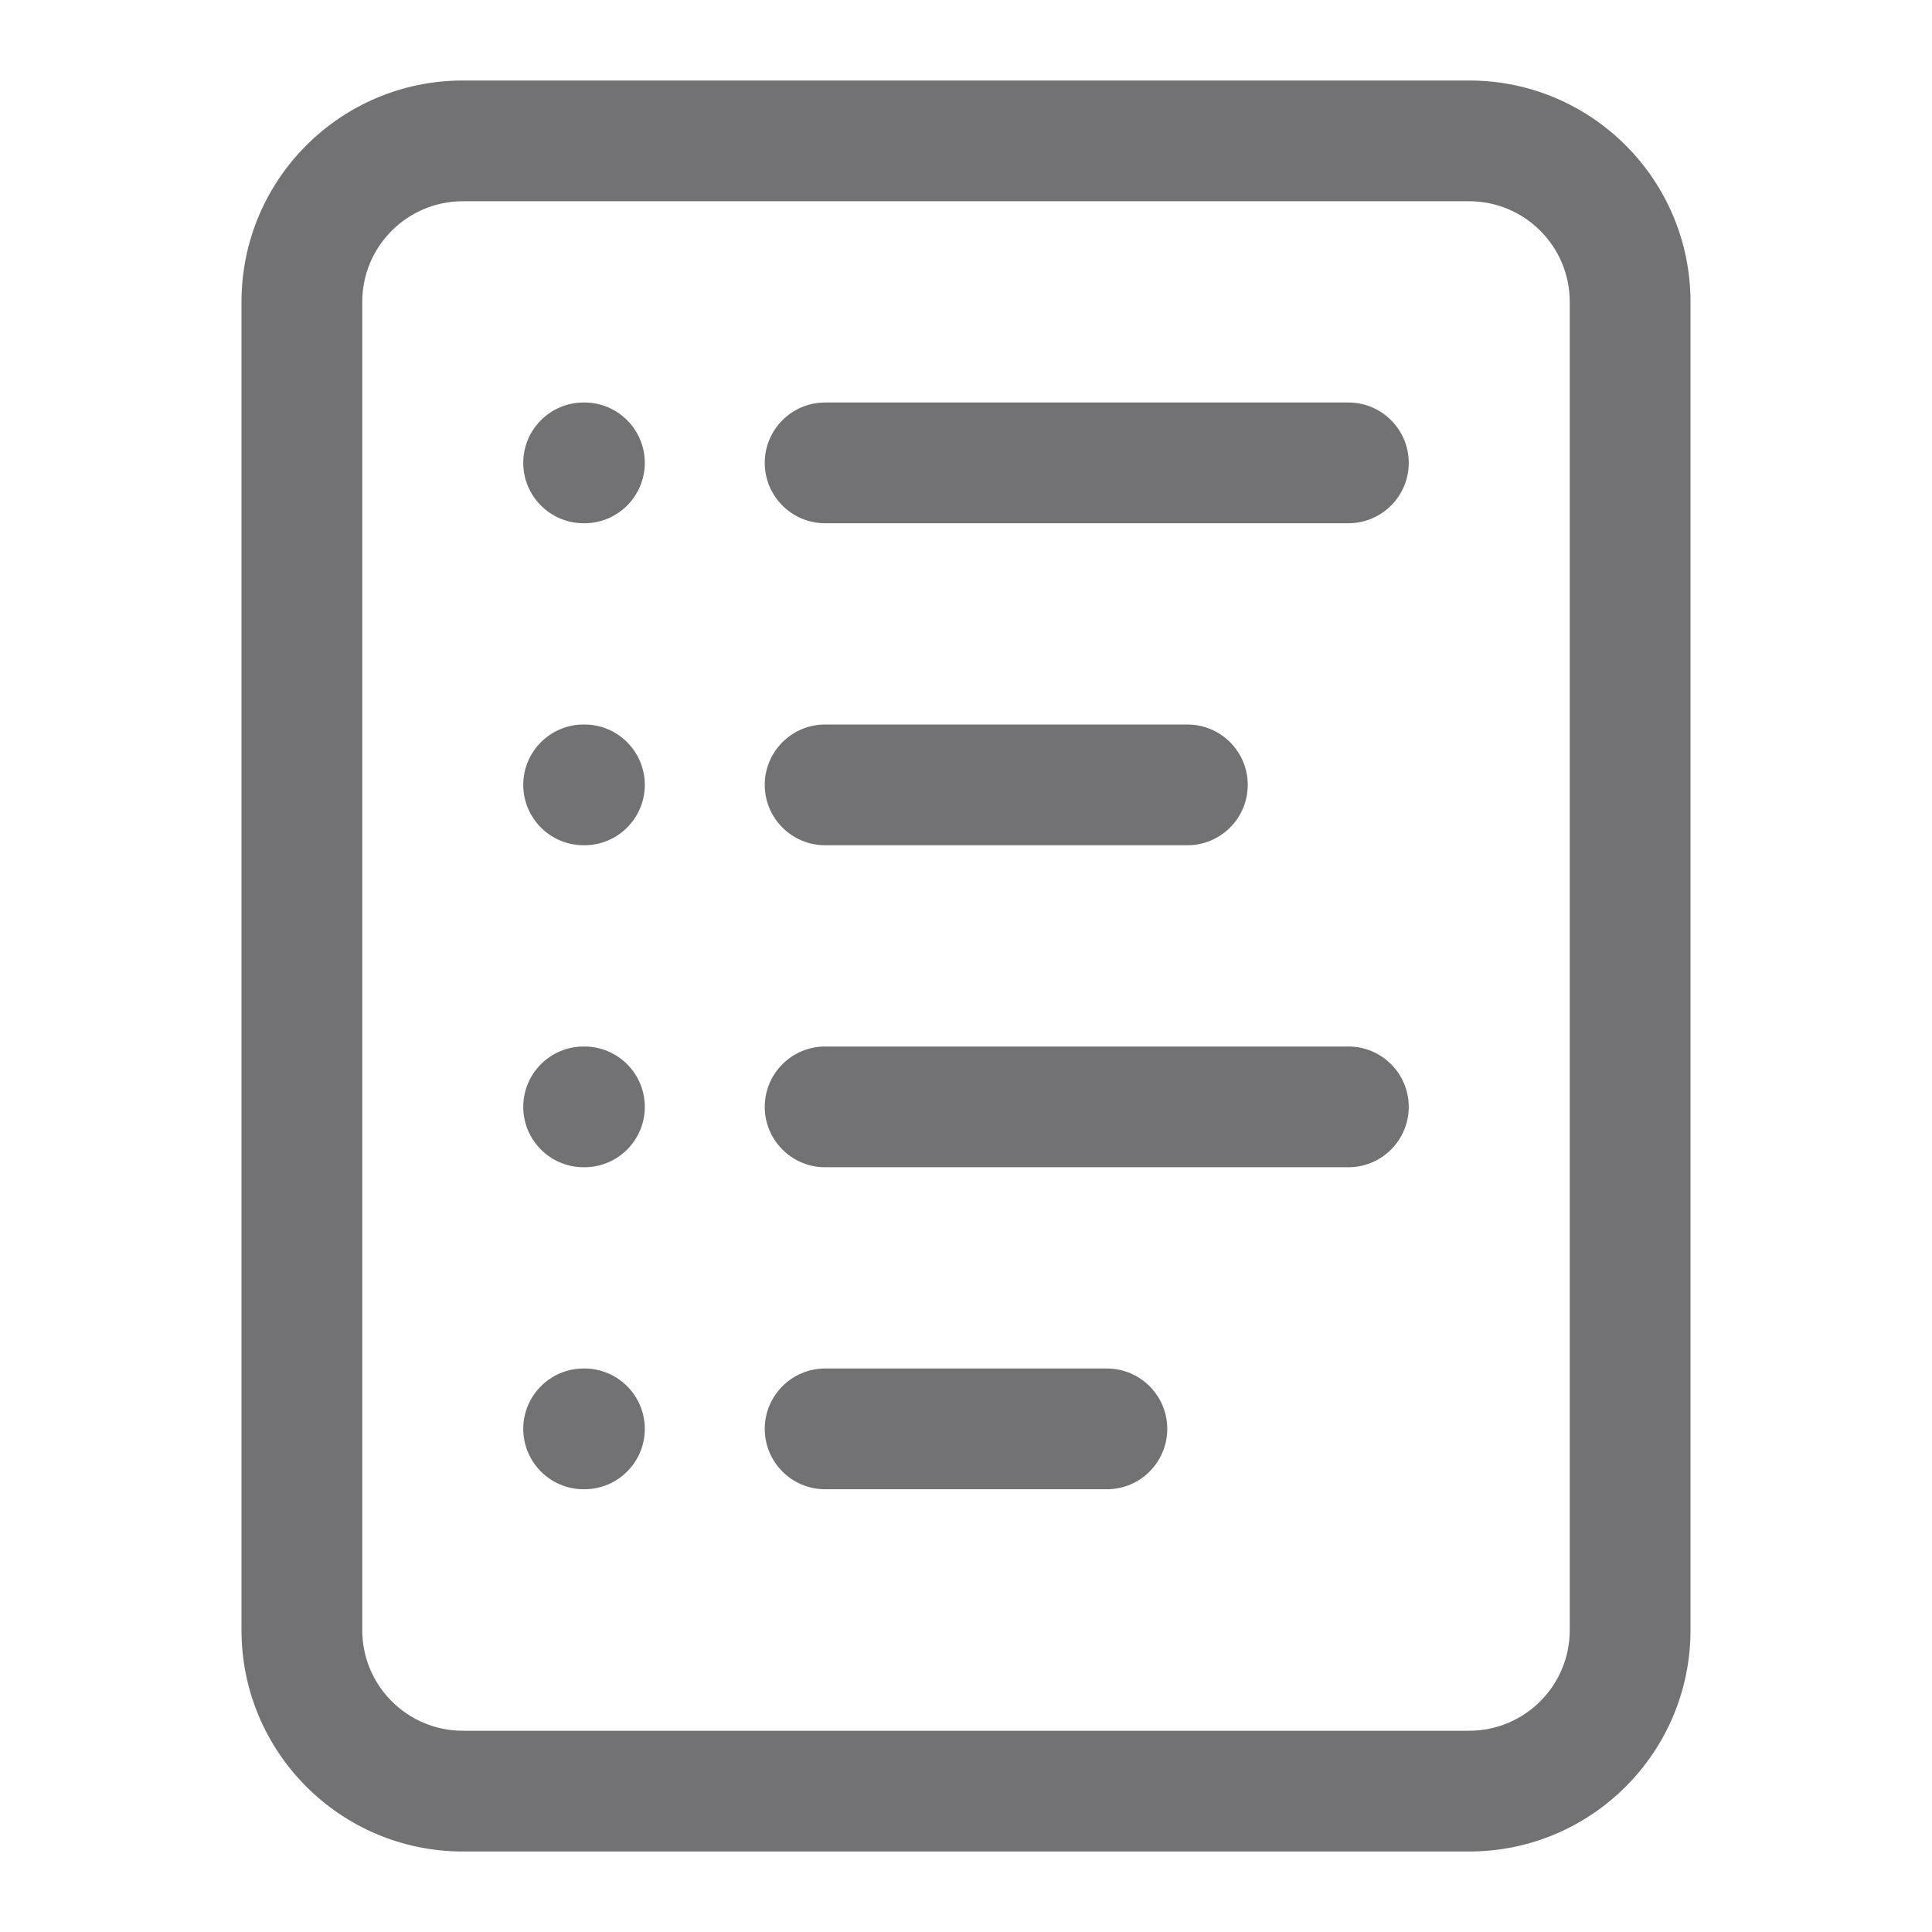
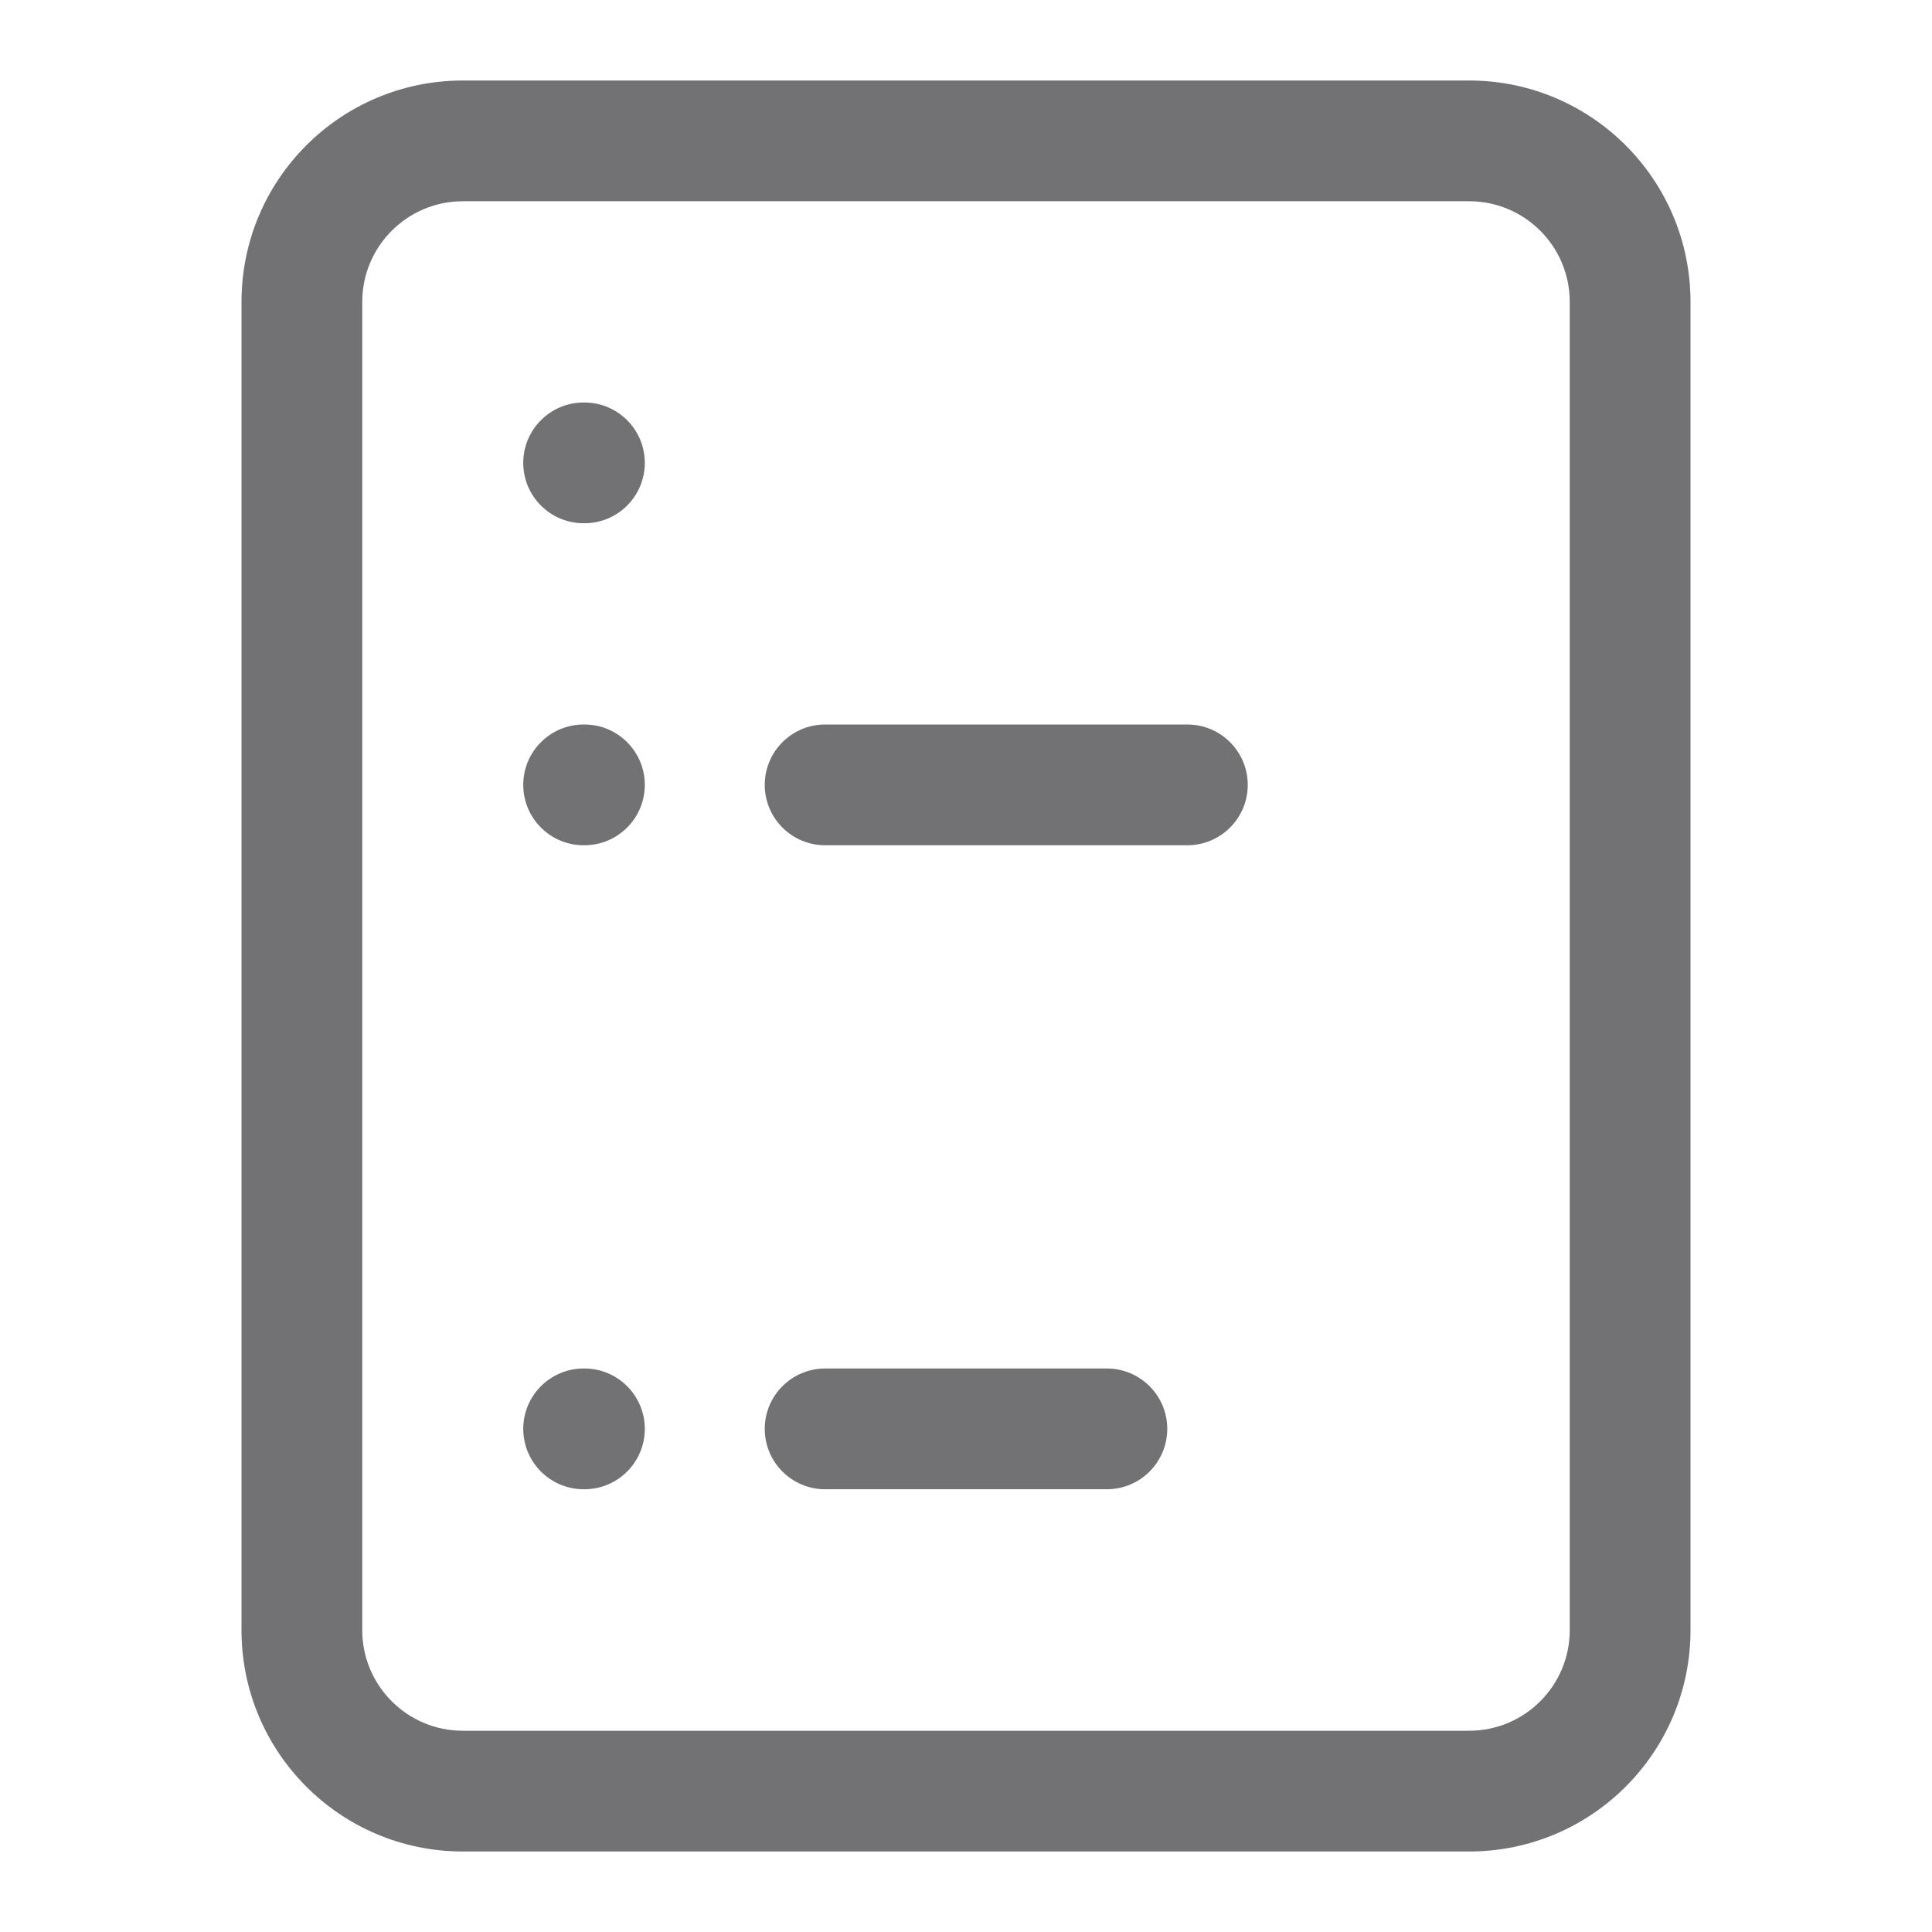
<svg xmlns="http://www.w3.org/2000/svg" width="24" height="24" viewBox="0 0 24 24" fill="none">
  <path d="M6.5 5.75C6.5 5.336 6.836 5 7.25 5H7.26C7.674 5 8.01 5.336 8.01 5.75C8.01 6.164 7.674 6.5 7.26 6.5H7.25C6.836 6.5 6.5 6.164 6.5 5.75Z" fill="#727274" />
  <path d="M7.25 9C6.836 9 6.5 9.336 6.5 9.75C6.5 10.164 6.836 10.5 7.25 10.5H7.26C7.674 10.5 8.01 10.164 8.01 9.75C8.01 9.336 7.674 9 7.26 9H7.25Z" fill="#727274" />
-   <path d="M6.5 13.75C6.5 13.336 6.836 13 7.25 13H7.26C7.674 13 8.01 13.336 8.01 13.75C8.01 14.164 7.674 14.5 7.26 14.5H7.25C6.836 14.5 6.5 14.164 6.5 13.75Z" fill="#727274" />
  <path d="M7.25 17C6.836 17 6.5 17.336 6.5 17.75C6.5 18.164 6.836 18.5 7.25 18.5H7.26C7.674 18.5 8.01 18.164 8.01 17.75C8.01 17.336 7.674 17 7.26 17H7.25Z" fill="#727274" />
  <path d="M9.5 9.75C9.5 9.336 9.836 9 10.25 9H14.75C15.164 9 15.5 9.336 15.5 9.75C15.5 10.164 15.164 10.5 14.75 10.5H10.25C9.836 10.5 9.5 10.164 9.5 9.75Z" fill="#727274" />
-   <path d="M10.25 5C9.836 5 9.5 5.336 9.5 5.75C9.5 6.164 9.836 6.5 10.25 6.5H16.75C17.164 6.5 17.5 6.164 17.5 5.75C17.5 5.336 17.164 5 16.75 5H10.25Z" fill="#727274" />
-   <path d="M9.5 13.75C9.5 13.336 9.836 13 10.25 13H16.75C17.164 13 17.5 13.336 17.5 13.75C17.5 14.164 17.164 14.5 16.75 14.5H10.25C9.836 14.5 9.5 14.164 9.5 13.75Z" fill="#727274" />
  <path d="M10.25 17C9.836 17 9.5 17.336 9.5 17.75C9.5 18.164 9.836 18.5 10.25 18.5H13.75C14.164 18.5 14.5 18.164 14.5 17.75C14.5 17.336 14.164 17 13.75 17H10.25Z" fill="#727274" />
  <path fill-rule="evenodd" clip-rule="evenodd" d="M3 3.75C3 2.231 4.231 1 5.75 1H18.25C19.769 1 21 2.231 21 3.75V20.25C21 21.769 19.769 23 18.25 23H5.75C4.231 23 3 21.769 3 20.25V3.75ZM5.75 2.5C5.06 2.5 4.5 3.06 4.5 3.75V20.25C4.5 20.94 5.06 21.5 5.75 21.5H18.25C18.94 21.5 19.5 20.94 19.5 20.25V3.75C19.5 3.06 18.94 2.5 18.25 2.5H5.75Z" fill="#727274" />
</svg>